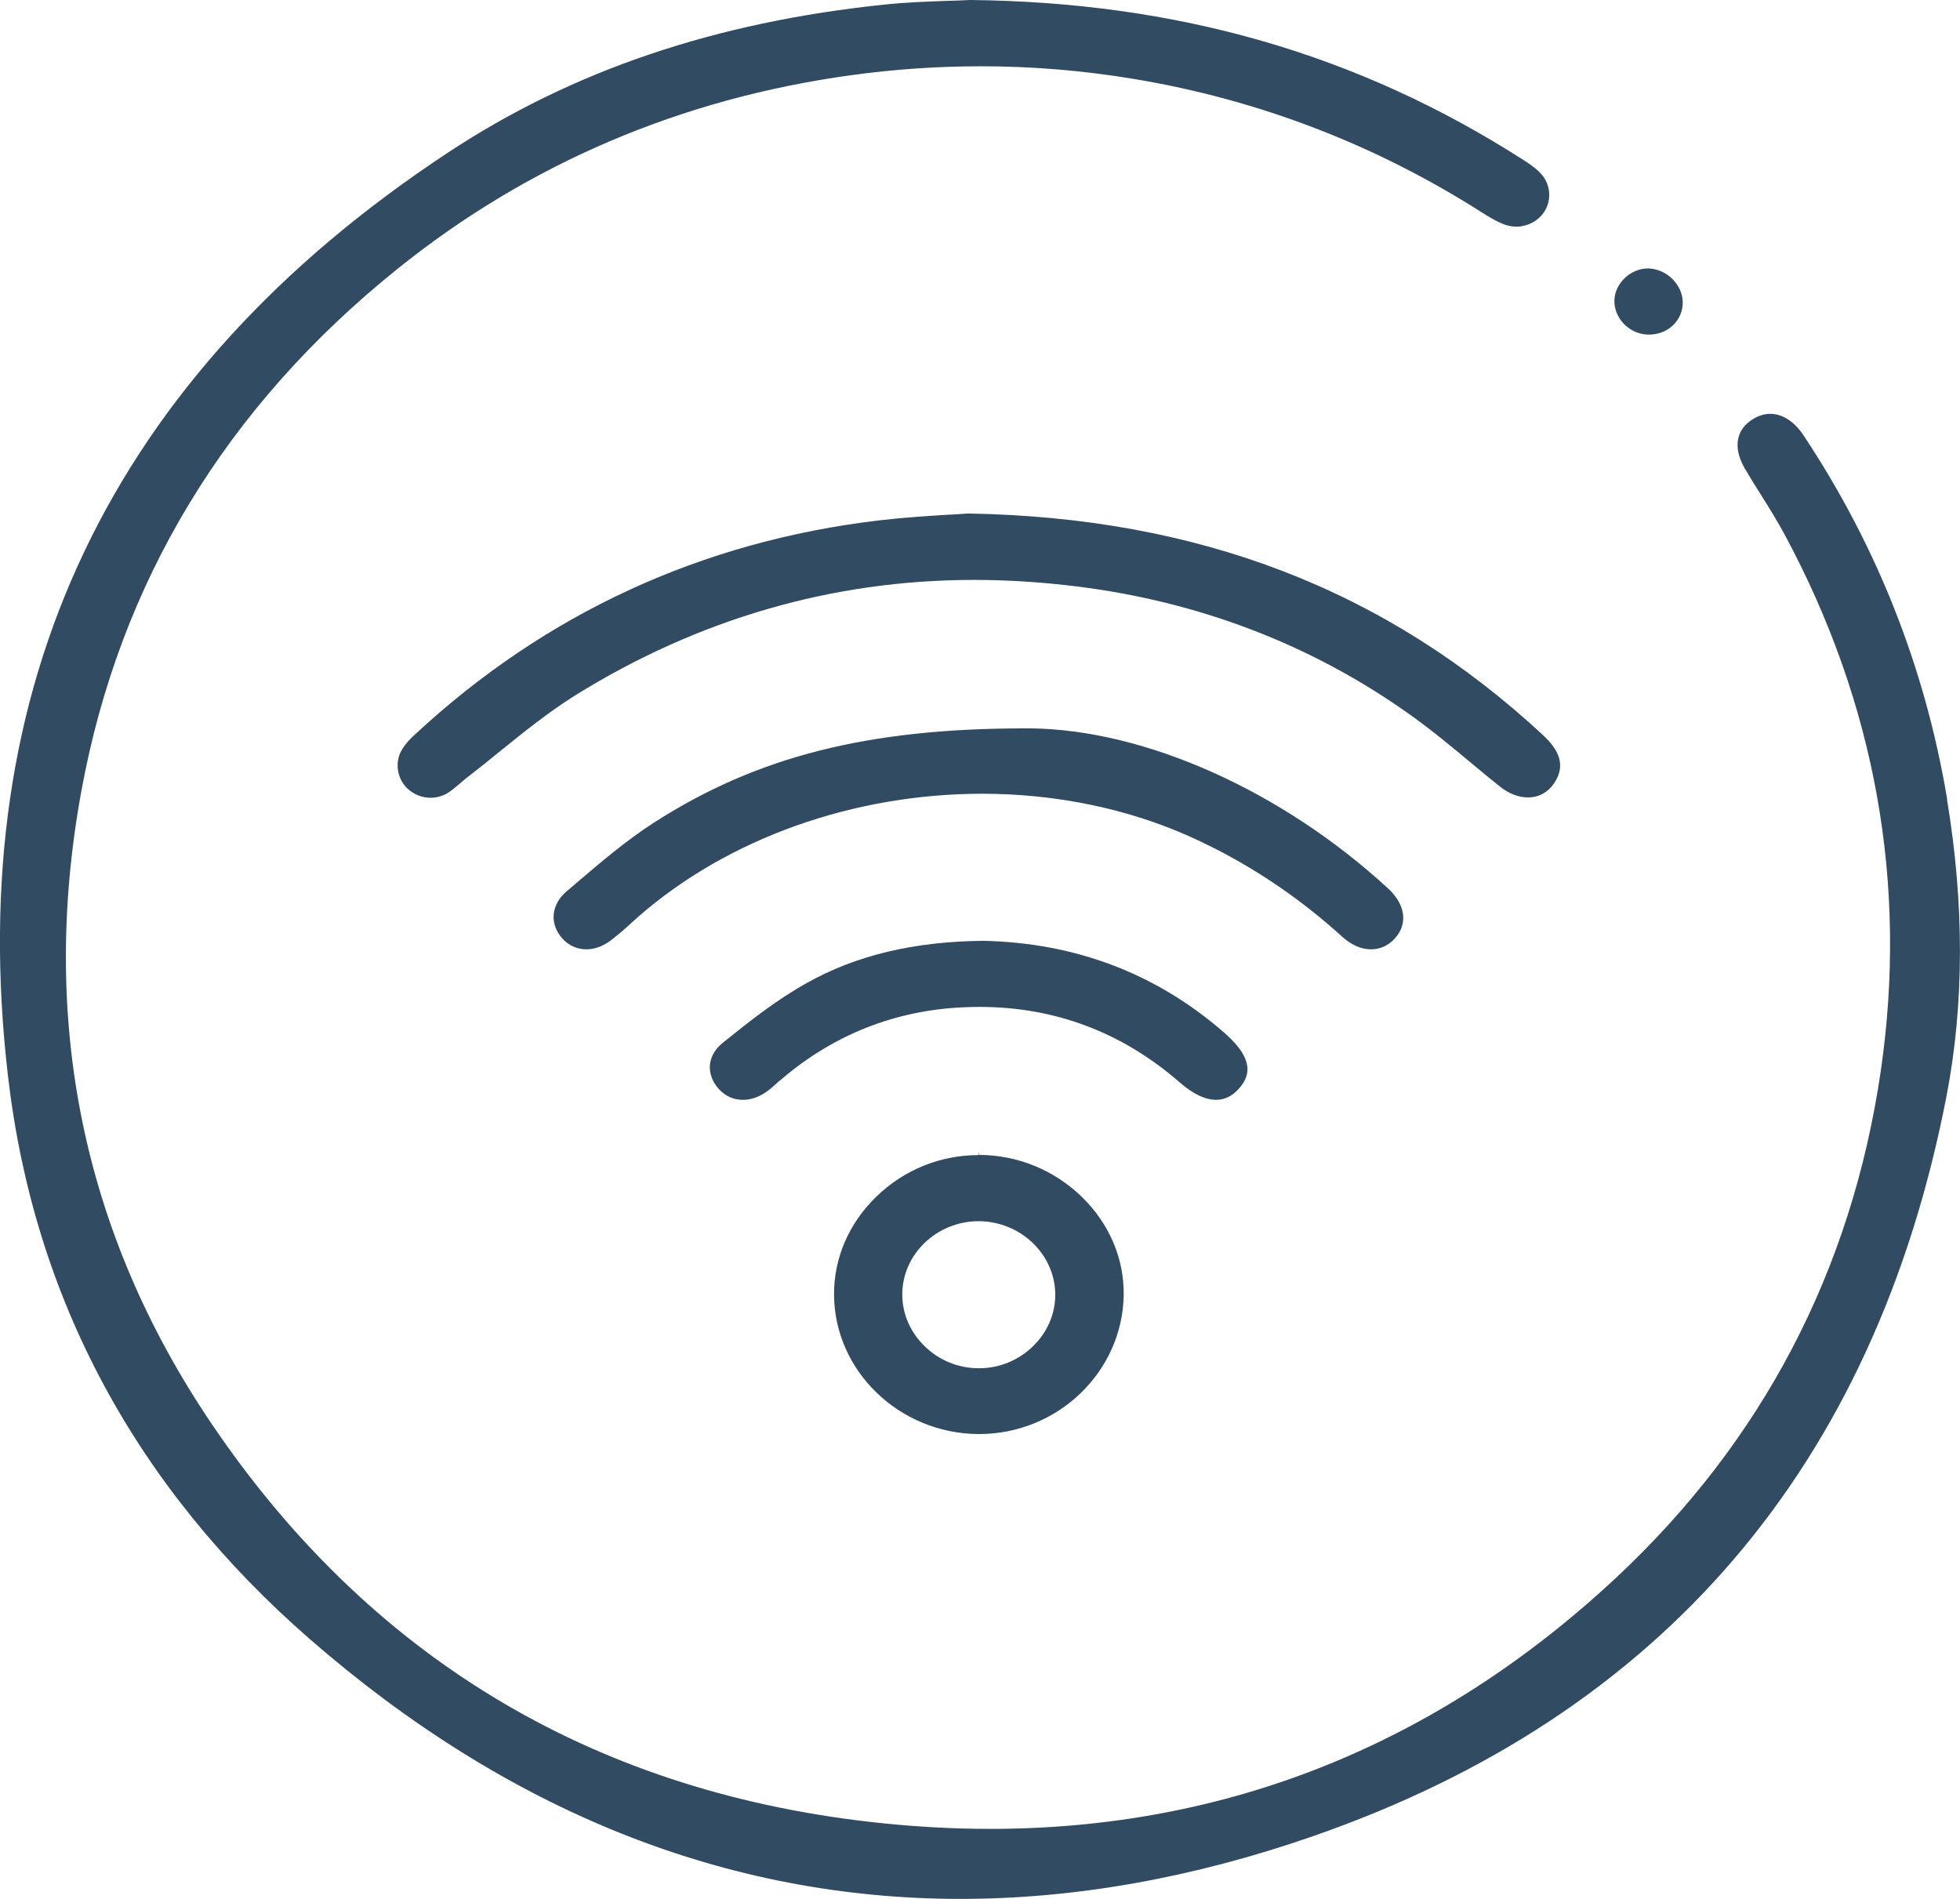
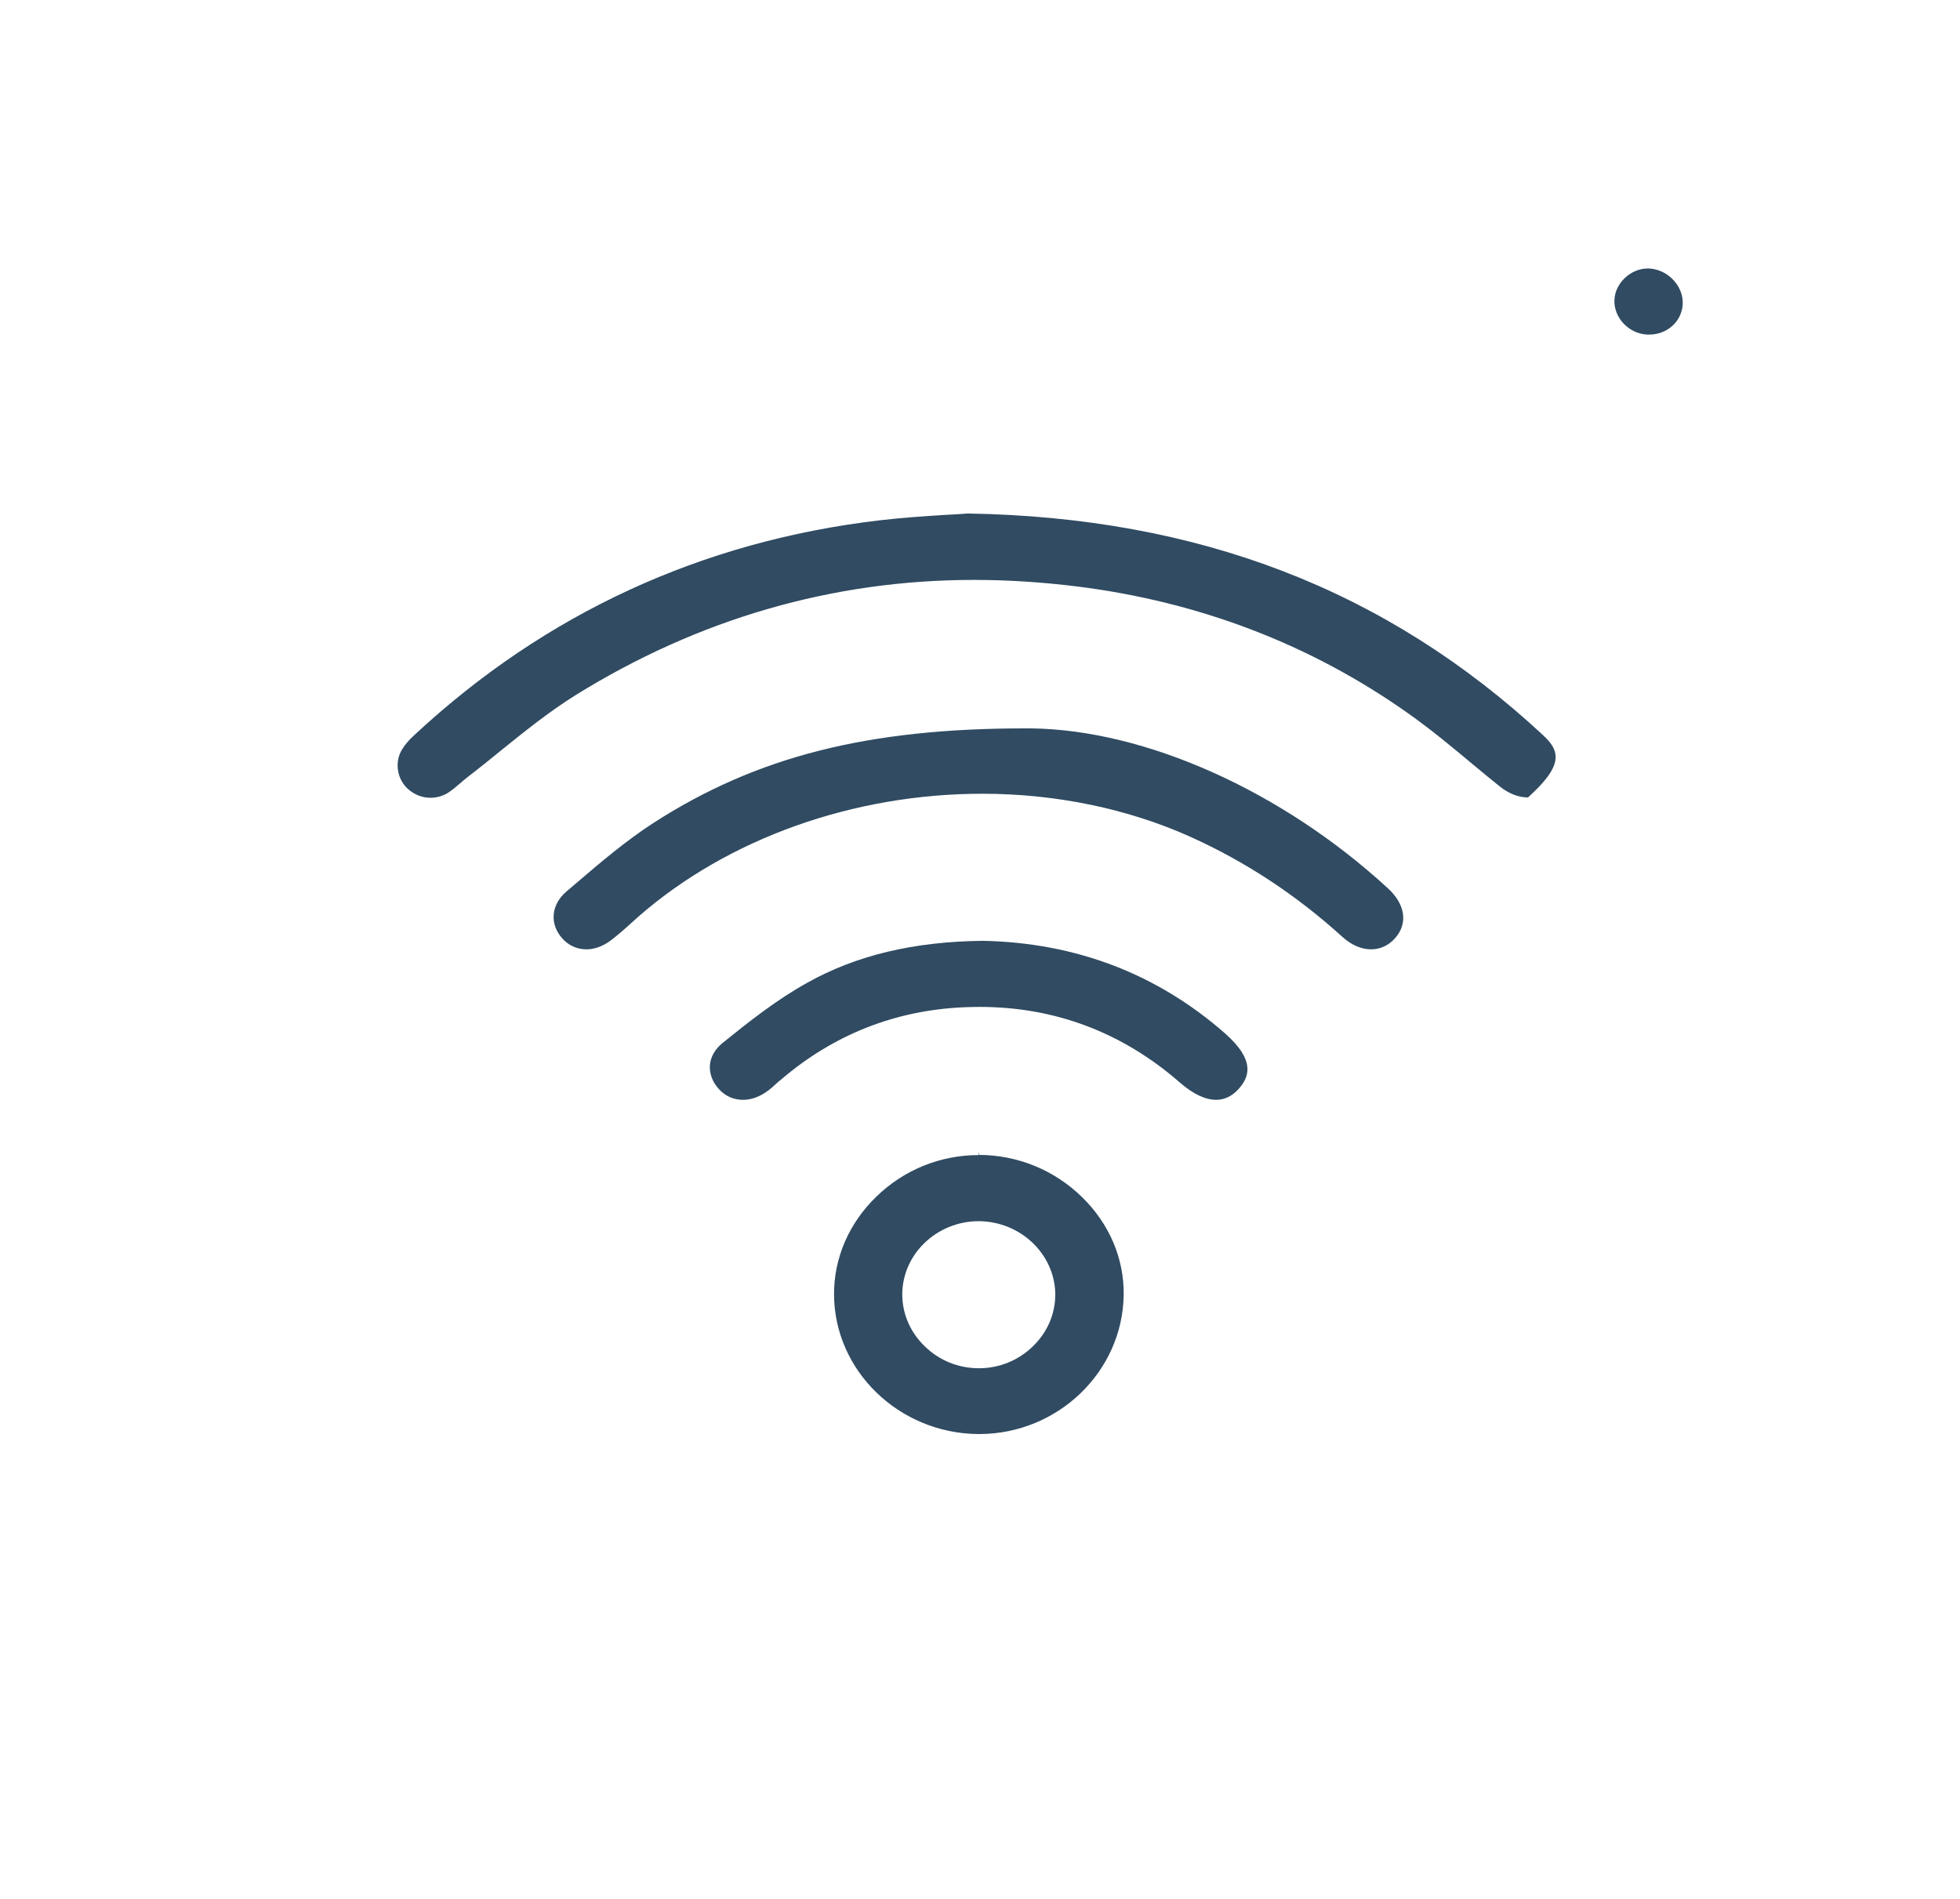
<svg xmlns="http://www.w3.org/2000/svg" width="32" height="31" viewBox="0 0 32 31" fill="none">
  <g clip-path="url(#clip0_12_7279)">
-     <path d="M31.79 13.046C31.435 10.919 30.65 8.922 29.449 7.113C29.298 6.883 29.103 6.756 28.902 6.756C28.809 6.756 28.716 6.784 28.626 6.838C28.341 7.006 28.289 7.31 28.486 7.647C28.571 7.793 28.661 7.936 28.751 8.079C28.882 8.287 29.016 8.504 29.135 8.723C30.624 11.49 31.15 14.44 30.706 17.488C30.229 20.746 28.771 23.53 26.381 25.761C23.464 28.48 20.029 29.857 16.167 29.857C15.515 29.857 14.844 29.817 14.172 29.739C9.614 29.21 6.008 27.022 3.449 23.235C1.355 20.137 0.642 16.662 1.329 12.911C1.951 9.509 3.687 6.641 6.491 4.388C8.623 2.674 11.115 1.61 13.893 1.228C14.602 1.129 15.318 1.082 16.021 1.082C16.853 1.082 17.691 1.152 18.514 1.289C20.558 1.629 22.475 2.368 24.214 3.481C24.313 3.542 24.429 3.615 24.557 3.663C24.618 3.686 24.685 3.7 24.752 3.7C24.938 3.7 25.116 3.607 25.212 3.458C25.343 3.259 25.314 2.989 25.142 2.818C25.061 2.736 24.959 2.666 24.86 2.604C22.175 0.885 19.224 0.034 15.835 0C15.722 0.006 15.6 0.011 15.466 0.014C15.155 0.025 14.803 0.037 14.457 0.073C11.679 0.36 9.341 1.152 7.308 2.495C1.803 6.127 -0.614 11.2 0.131 17.572C0.552 21.187 2.21 24.275 5.054 26.755C8.288 29.573 11.863 31 15.684 31C17.545 31 19.479 30.657 21.434 29.977C27.131 28 30.612 23.932 31.782 17.884C32.069 16.386 32.072 14.757 31.787 13.046H31.79Z" fill="#304B62" />
-     <path d="M24.947 13.018C25.145 13.018 25.308 12.914 25.41 12.726C25.538 12.487 25.468 12.257 25.192 12.001C22.635 9.627 19.564 8.445 15.798 8.383C15.693 8.391 15.574 8.4 15.443 8.405C15.129 8.425 14.736 8.45 14.355 8.495C11.453 8.838 8.905 10.015 6.779 11.987C6.683 12.074 6.616 12.15 6.57 12.226C6.442 12.422 6.474 12.698 6.645 12.866C6.75 12.967 6.887 13.024 7.029 13.024C7.125 13.024 7.221 12.998 7.306 12.948C7.378 12.903 7.442 12.847 7.512 12.788C7.553 12.751 7.594 12.717 7.637 12.684C7.817 12.546 7.995 12.403 8.169 12.26C8.559 11.945 8.96 11.622 9.391 11.352C11.403 10.102 13.596 9.467 15.905 9.467C16.455 9.467 17.019 9.504 17.584 9.574C19.582 9.824 21.399 10.521 22.981 11.639C23.348 11.897 23.7 12.189 24.04 12.473C24.188 12.597 24.334 12.717 24.485 12.838C24.633 12.956 24.79 13.018 24.945 13.018H24.947Z" fill="#304B62" />
+     <path d="M24.947 13.018C25.538 12.487 25.468 12.257 25.192 12.001C22.635 9.627 19.564 8.445 15.798 8.383C15.693 8.391 15.574 8.4 15.443 8.405C15.129 8.425 14.736 8.45 14.355 8.495C11.453 8.838 8.905 10.015 6.779 11.987C6.683 12.074 6.616 12.15 6.57 12.226C6.442 12.422 6.474 12.698 6.645 12.866C6.75 12.967 6.887 13.024 7.029 13.024C7.125 13.024 7.221 12.998 7.306 12.948C7.378 12.903 7.442 12.847 7.512 12.788C7.553 12.751 7.594 12.717 7.637 12.684C7.817 12.546 7.995 12.403 8.169 12.26C8.559 11.945 8.96 11.622 9.391 11.352C11.403 10.102 13.596 9.467 15.905 9.467C16.455 9.467 17.019 9.504 17.584 9.574C19.582 9.824 21.399 10.521 22.981 11.639C23.348 11.897 23.7 12.189 24.04 12.473C24.188 12.597 24.334 12.717 24.485 12.838C24.633 12.956 24.79 13.018 24.945 13.018H24.947Z" fill="#304B62" />
    <path d="M22.385 15.498C22.533 15.498 22.67 15.436 22.775 15.318C22.99 15.079 22.946 14.764 22.661 14.503C20.934 12.913 18.7 11.913 16.833 11.891H16.734C14.166 11.891 12.354 12.351 10.676 13.43C10.223 13.722 9.804 14.079 9.397 14.427L9.248 14.554C8.995 14.77 8.969 15.085 9.181 15.321C9.283 15.436 9.423 15.498 9.574 15.498C9.705 15.498 9.836 15.45 9.958 15.363C10.077 15.273 10.194 15.172 10.304 15.071C10.345 15.034 10.383 15.001 10.423 14.964C11.883 13.688 13.931 12.958 16.039 12.958C17.24 12.958 18.418 13.203 19.439 13.663C20.338 14.068 21.169 14.616 21.911 15.29C22.062 15.428 22.225 15.498 22.385 15.498Z" fill="#304B62" />
    <path d="M15.978 18.823V18.857C15.35 18.857 14.757 19.098 14.306 19.537C13.858 19.972 13.614 20.54 13.617 21.135C13.623 22.377 14.675 23.397 15.964 23.411H15.987C17.273 23.411 18.328 22.391 18.346 21.141C18.354 20.548 18.113 19.98 17.668 19.545C17.214 19.101 16.618 18.857 15.984 18.854V18.82C15.984 18.82 15.981 18.82 15.978 18.82V18.823ZM15.981 19.936C16.665 19.941 17.22 20.475 17.229 21.124C17.232 21.441 17.104 21.745 16.868 21.975C16.63 22.208 16.316 22.337 15.984 22.337H15.981C15.65 22.337 15.335 22.211 15.097 21.978C14.859 21.747 14.731 21.447 14.731 21.13C14.733 20.472 15.295 19.936 15.981 19.936Z" fill="#304B62" />
    <path d="M19.855 17.955C19.992 17.955 20.114 17.896 20.219 17.781C20.387 17.596 20.515 17.323 19.998 16.868C18.892 15.899 17.566 15.39 16.048 15.359C14.92 15.371 13.977 15.595 13.172 16.048C12.683 16.32 12.244 16.666 11.799 17.025C11.674 17.126 11.601 17.253 11.59 17.39C11.581 17.528 11.633 17.671 11.744 17.787C11.849 17.899 11.982 17.955 12.131 17.955C12.264 17.955 12.398 17.907 12.523 17.817C12.579 17.778 12.628 17.733 12.68 17.685C12.704 17.663 12.73 17.64 12.756 17.621C13.611 16.89 14.614 16.494 15.731 16.444C15.819 16.441 15.906 16.438 15.993 16.438C17.22 16.438 18.32 16.851 19.259 17.669C19.477 17.86 19.678 17.955 19.858 17.955H19.855Z" fill="#304B62" />
    <path d="M26.893 5.462C26.893 5.462 26.916 5.462 26.925 5.462C27.216 5.462 27.451 5.254 27.472 4.978C27.483 4.835 27.428 4.686 27.323 4.574C27.219 4.459 27.073 4.391 26.925 4.383H26.902C26.625 4.383 26.372 4.619 26.358 4.891C26.343 5.183 26.588 5.445 26.89 5.462H26.893Z" fill="#304B62" />
  </g>
  <defs>
    <clipPath id="clip0_12_7279">
      <rect width="32" height="31" fill="white" />
    </clipPath>
  </defs>
</svg>